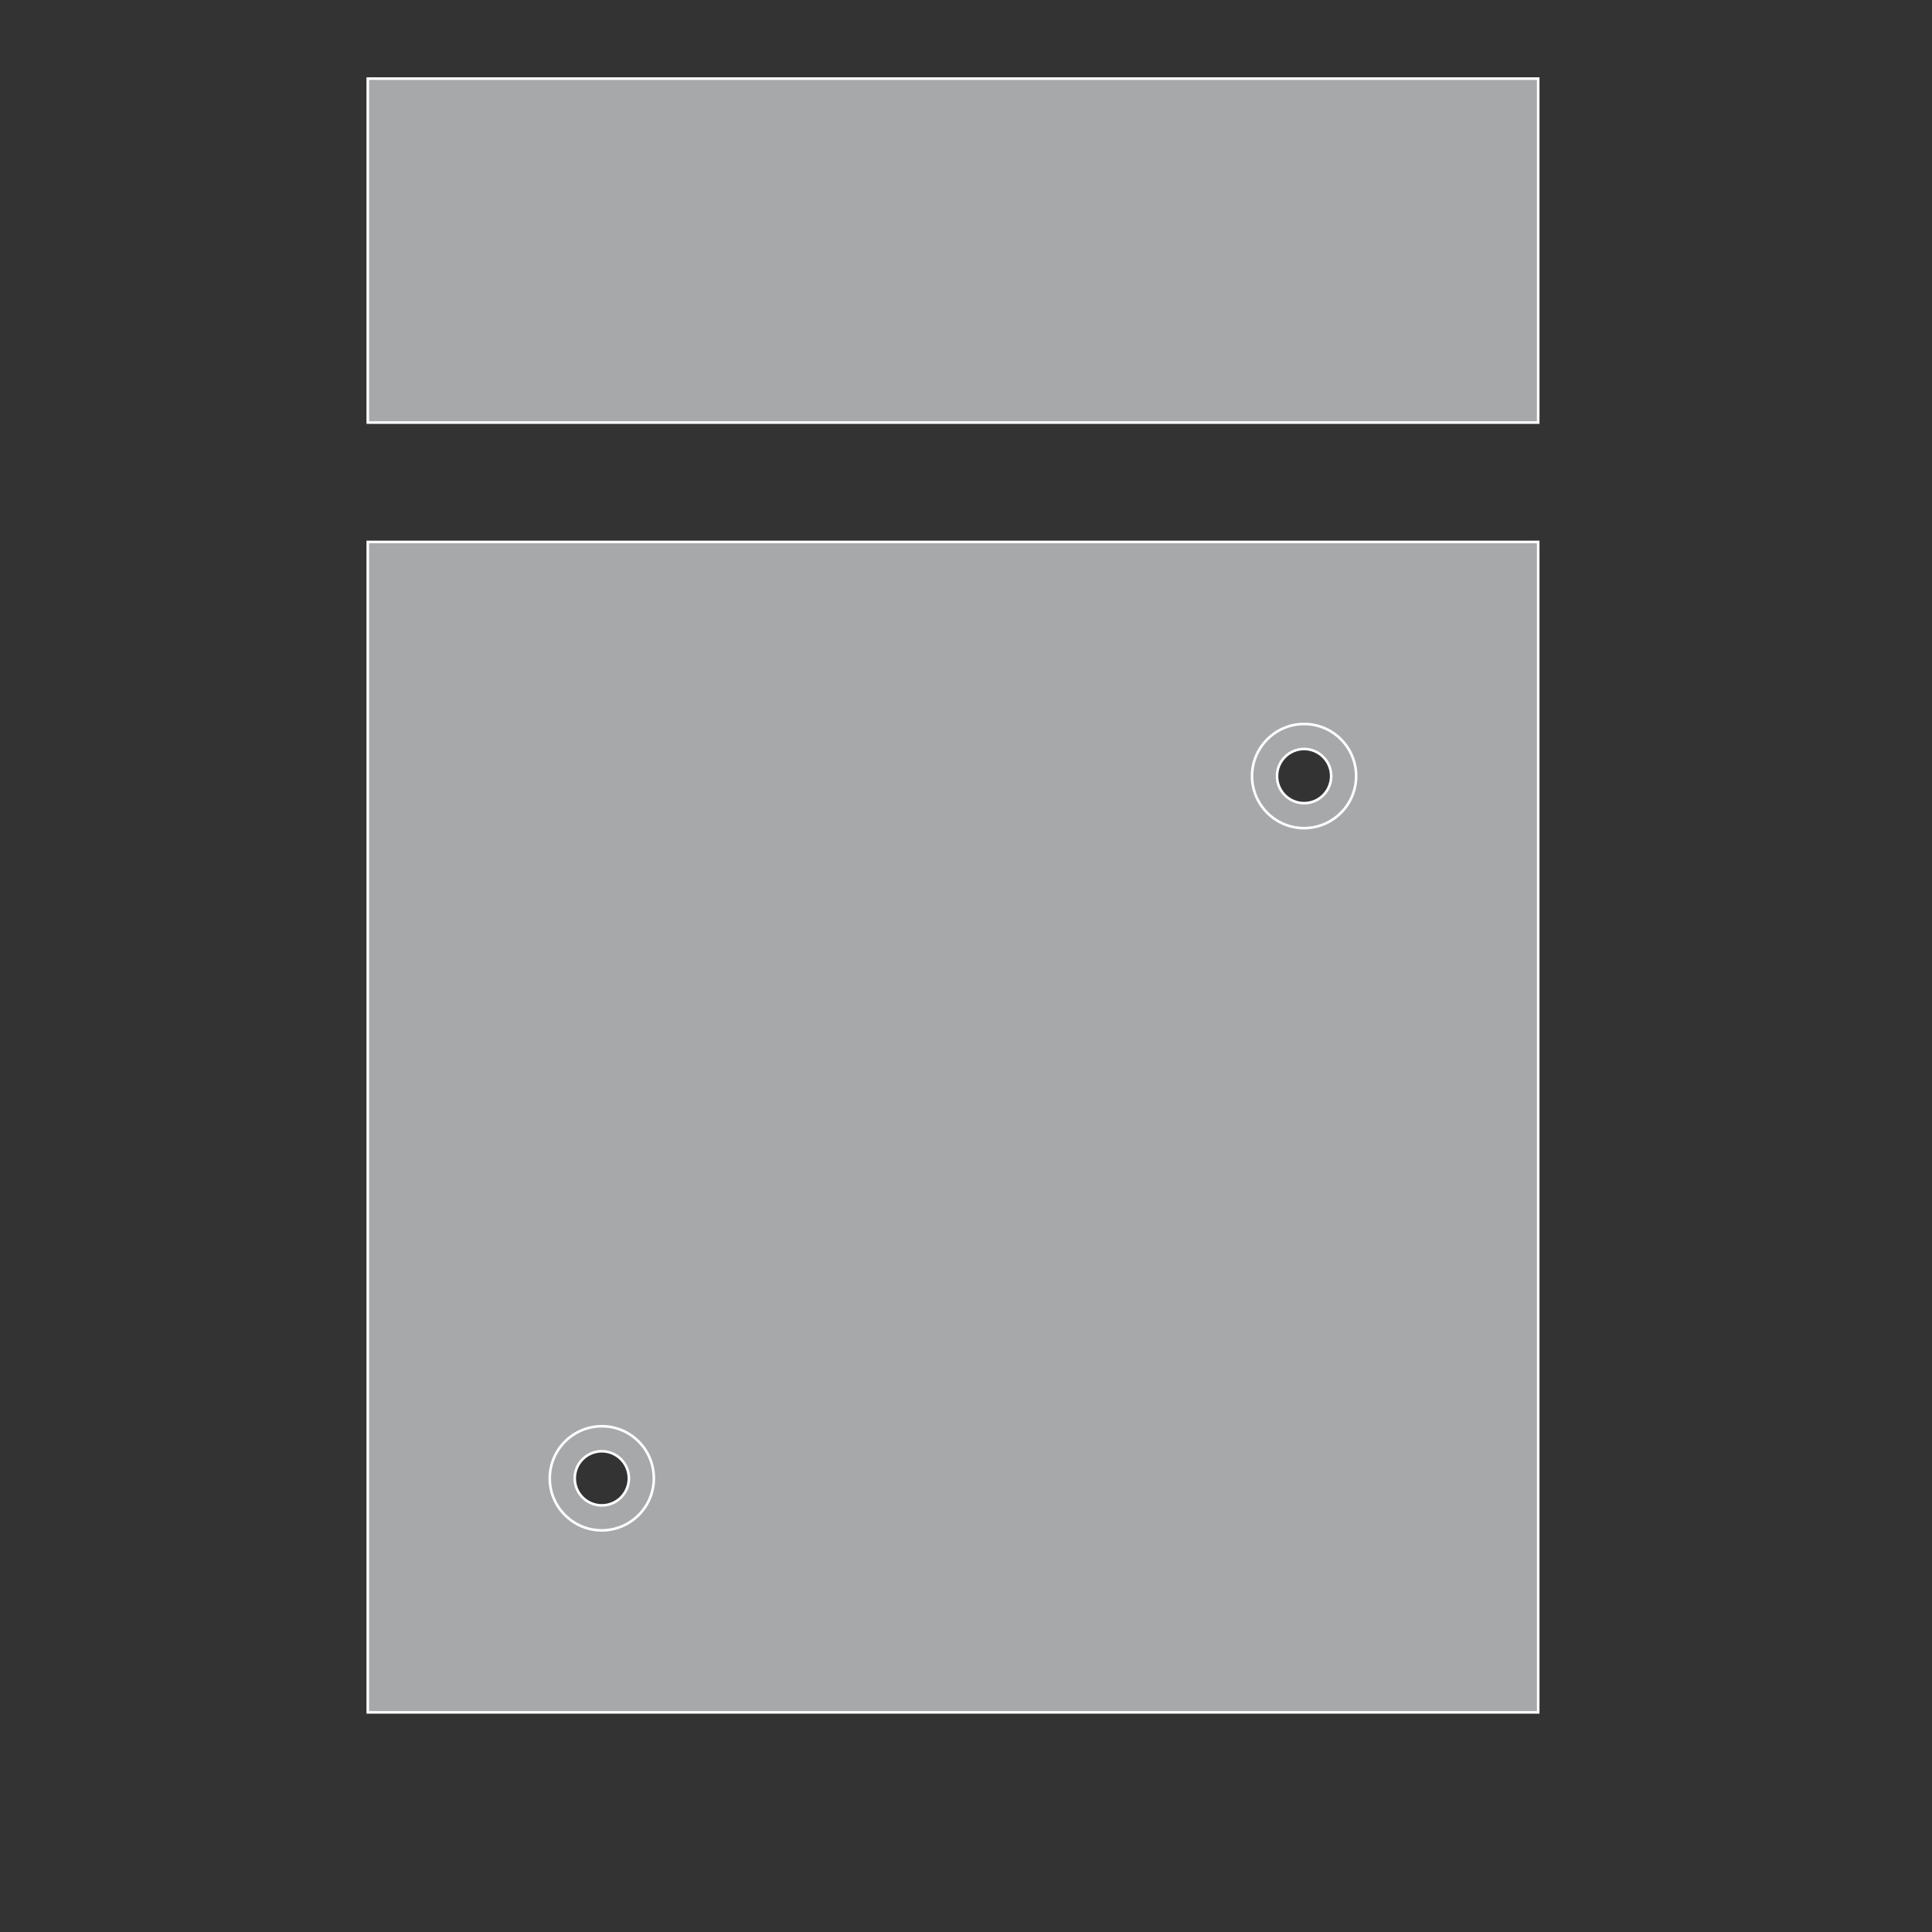
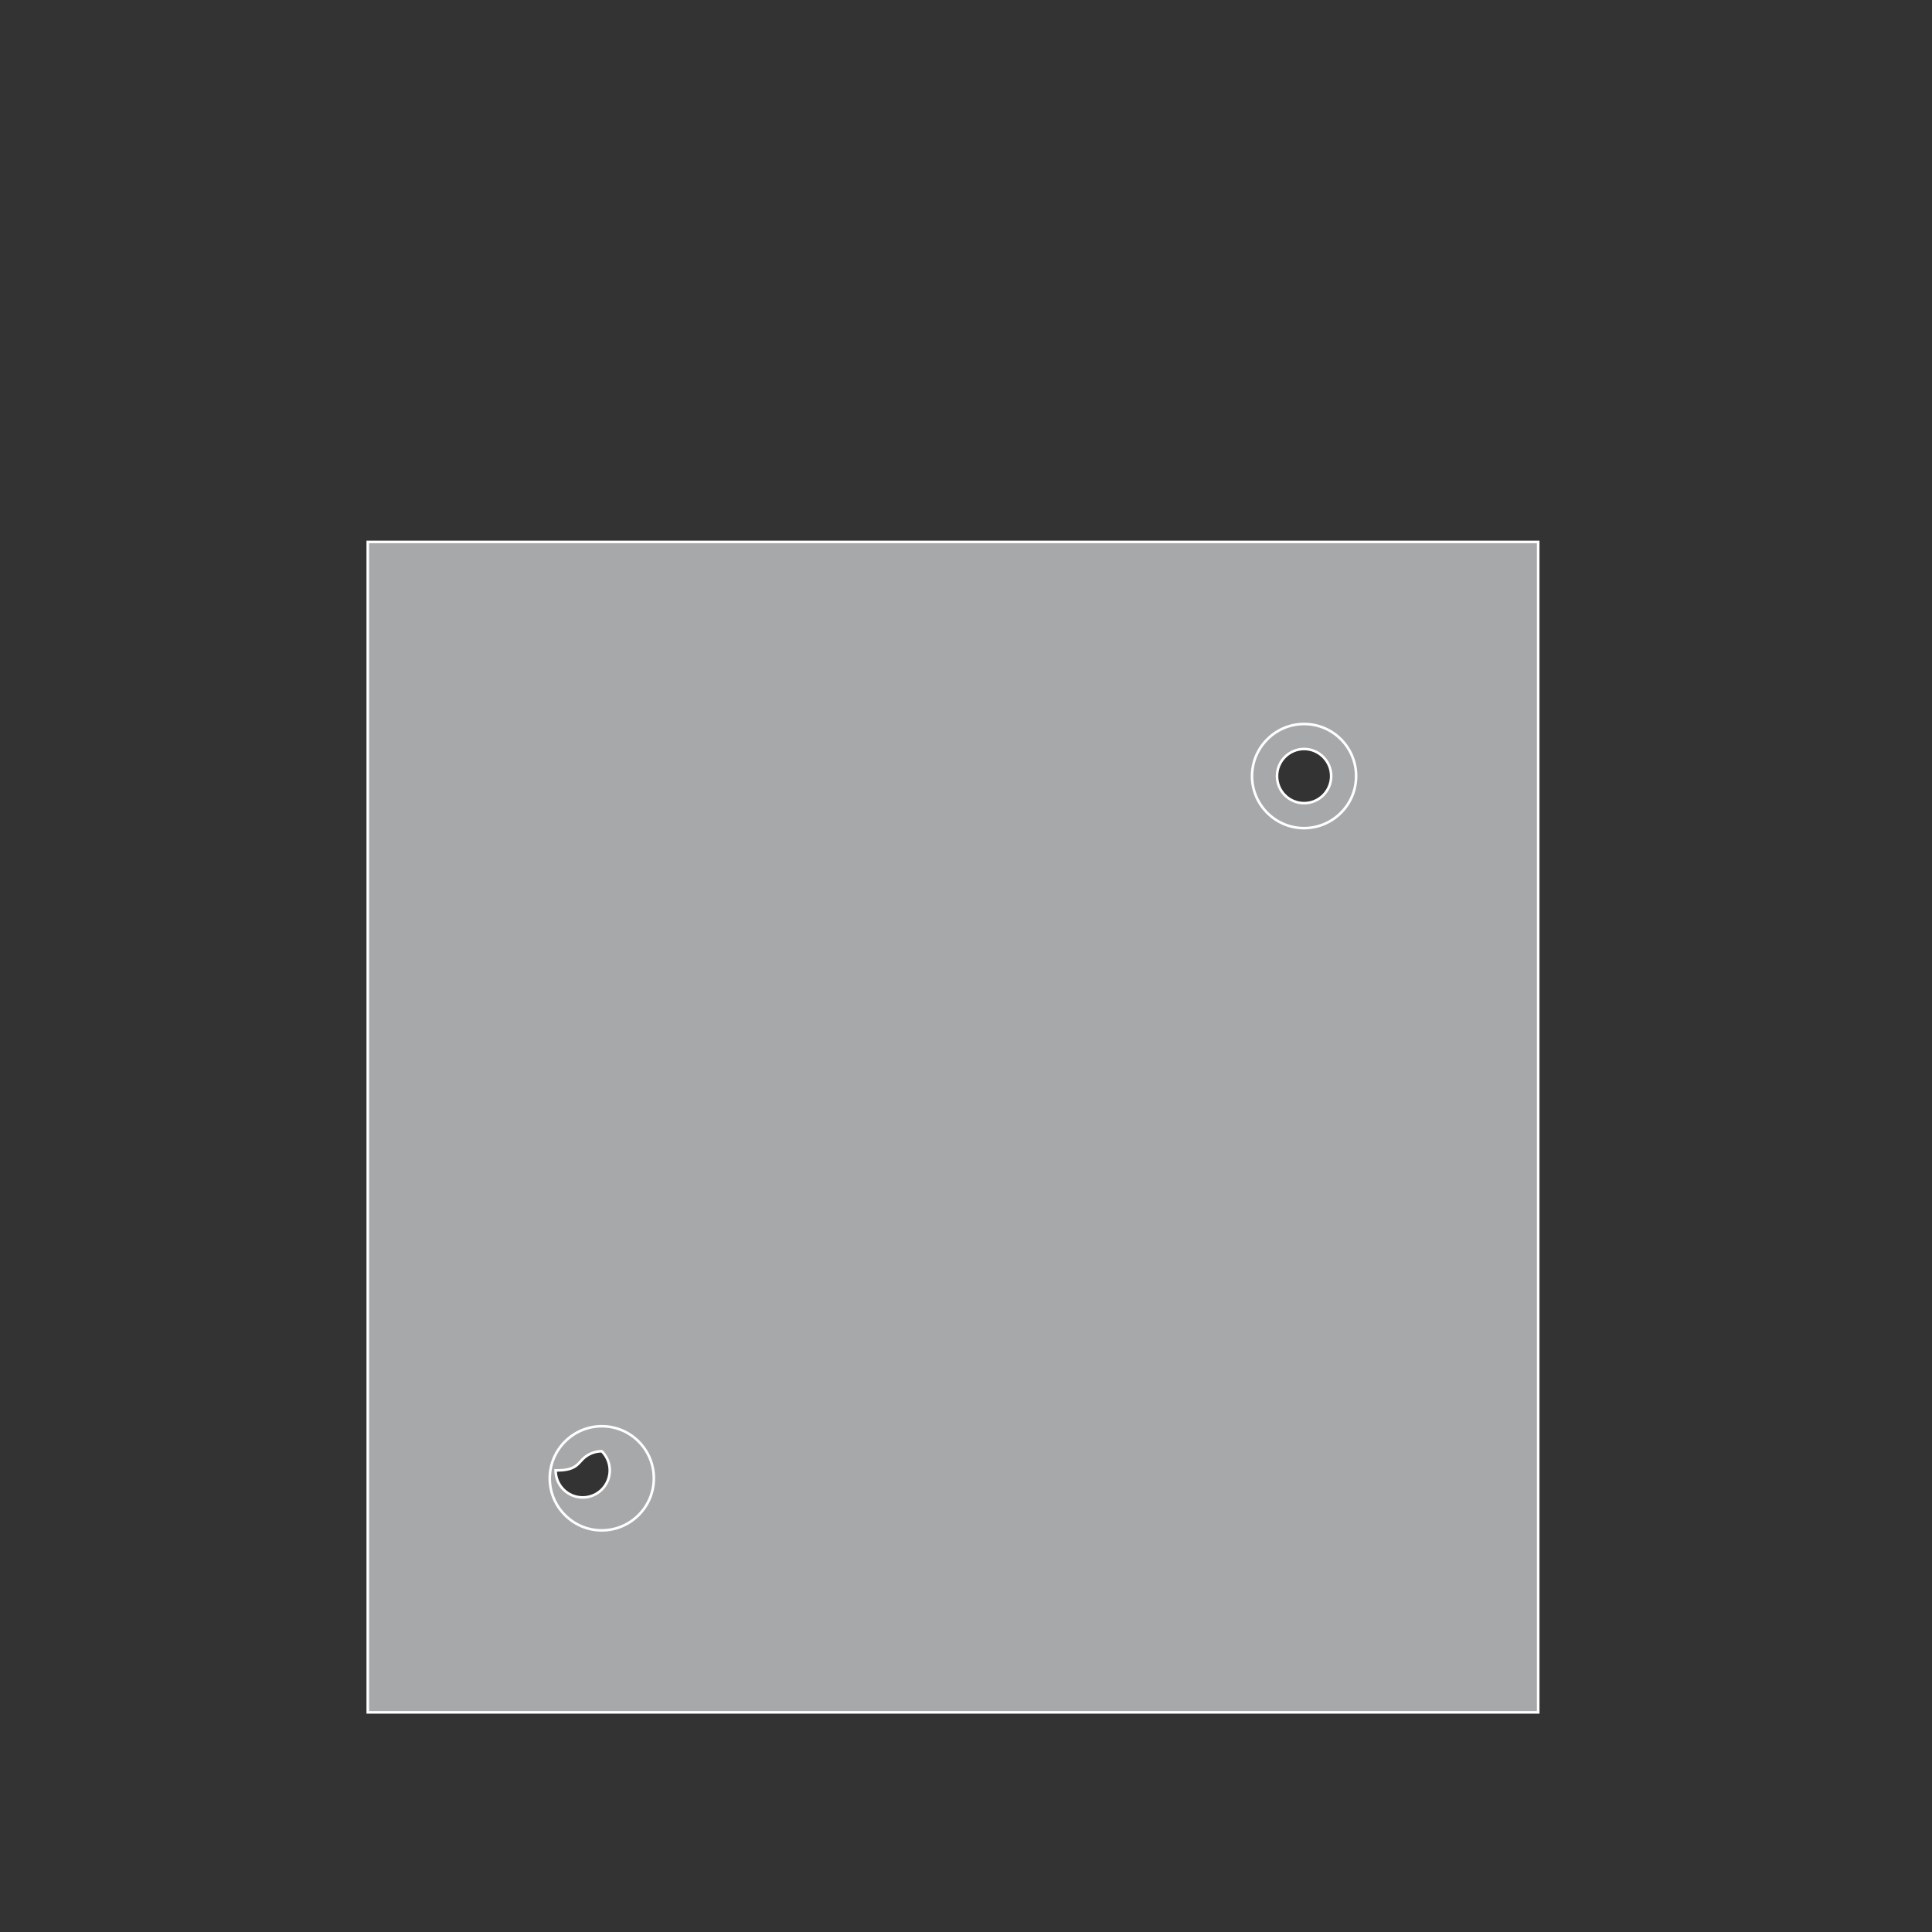
<svg xmlns="http://www.w3.org/2000/svg" version="1.1" x="0px" y="0px" viewBox="0 0 425.2 425.2" style="enable-background:new 0 0 425.2 425.2;" xml:space="preserve">
  <rect x="0" y="0" width="425.2" height="425.2" fill="#333333" stroke="none" />
  <style type="text/css">
	.st0{fill:#A7A8AA;stroke:#FFFFFF;stroke-width:0.567;stroke-miterlimit:10;}
	.st1{fill:none;stroke:#FFFFFF;stroke-width:0.567;stroke-miterlimit:10;}
</style>
  <g id="elements">
-     <path class="st0" d="M80.94,376.86l257.59,0l0-257.59l-257.59,0L80.94,376.86z M282.8,166.58c1.07-1.07,2.56-1.74,4.21-1.74   c1.65,0,3.13,0.67,4.21,1.75c1.08,1.08,1.75,2.56,1.75,4.21c0,1.65-0.67,3.13-1.74,4.21c-1.08,1.08-2.57,1.75-4.22,1.75   c-1.65,0-3.14-0.66-4.22-1.74c-1.08-1.08-1.74-2.57-1.74-4.22C281.05,169.15,281.72,167.66,282.8,166.58z M128.23,321.14   c1.08-1.08,2.57-1.74,4.22-1.75c1.64,0.01,3.13,0.67,4.21,1.75c1.08,1.08,1.74,2.57,1.75,4.21c0,1.65-0.67,3.13-1.75,4.22   c-1.07,1.07-2.57,1.74-4.21,1.74c-1.65,0-3.14-0.66-4.22-1.74c-1.08-1.08-1.74-2.57-1.74-4.22   C126.49,323.71,127.16,322.21,128.23,321.14z" />
-     <rect x="80.94" y="17.3" class="st0" width="257.59" height="75.7" />
+     <path class="st0" d="M80.94,376.86l257.59,0l0-257.59l-257.59,0L80.94,376.86z M282.8,166.58c1.07-1.07,2.56-1.74,4.21-1.74   c1.65,0,3.13,0.67,4.21,1.75c1.08,1.08,1.75,2.56,1.75,4.21c0,1.65-0.67,3.13-1.74,4.21c-1.08,1.08-2.57,1.75-4.22,1.75   c-1.65,0-3.14-0.66-4.22-1.74c-1.08-1.08-1.74-2.57-1.74-4.22C281.05,169.15,281.72,167.66,282.8,166.58z M128.23,321.14   c1.08-1.08,2.57-1.74,4.22-1.75c1.08,1.08,1.74,2.57,1.75,4.21c0,1.65-0.67,3.13-1.75,4.22   c-1.07,1.07-2.57,1.74-4.21,1.74c-1.65,0-3.14-0.66-4.22-1.74c-1.08-1.08-1.74-2.57-1.74-4.22   C126.49,323.71,127.16,322.21,128.23,321.14z" />
    <path class="st1" d="M287.01,159.34c3.16,0,6.03,1.28,8.1,3.36c2.07,2.07,3.35,4.94,3.35,8.1c0,3.16-1.28,6.03-3.36,8.1   c-2.06,2.06-4.93,3.35-8.1,3.36c-3.16,0-6.02-1.29-8.09-3.36c-2.07-2.07-3.36-4.93-3.36-8.09c0-3.17,1.29-6.04,3.36-8.1   C280.98,160.62,283.85,159.34,287.01,159.34z M132.45,313.89c3.16,0,6.03,1.28,8.1,3.36c2.07,2.07,3.35,4.94,3.35,8.1   c0,3.16-1.28,6.03-3.36,8.1s-4.93,3.35-8.1,3.36c-3.16,0-6.02-1.29-8.09-3.36c-2.07-2.07-3.36-4.93-3.36-8.09   c0.01-3.16,1.28-6.03,3.36-8.1C126.42,315.18,129.3,313.89,132.45,313.89z" />
  </g>
  <g id="typo">
</g>
  <g id="paths">
</g>
</svg>